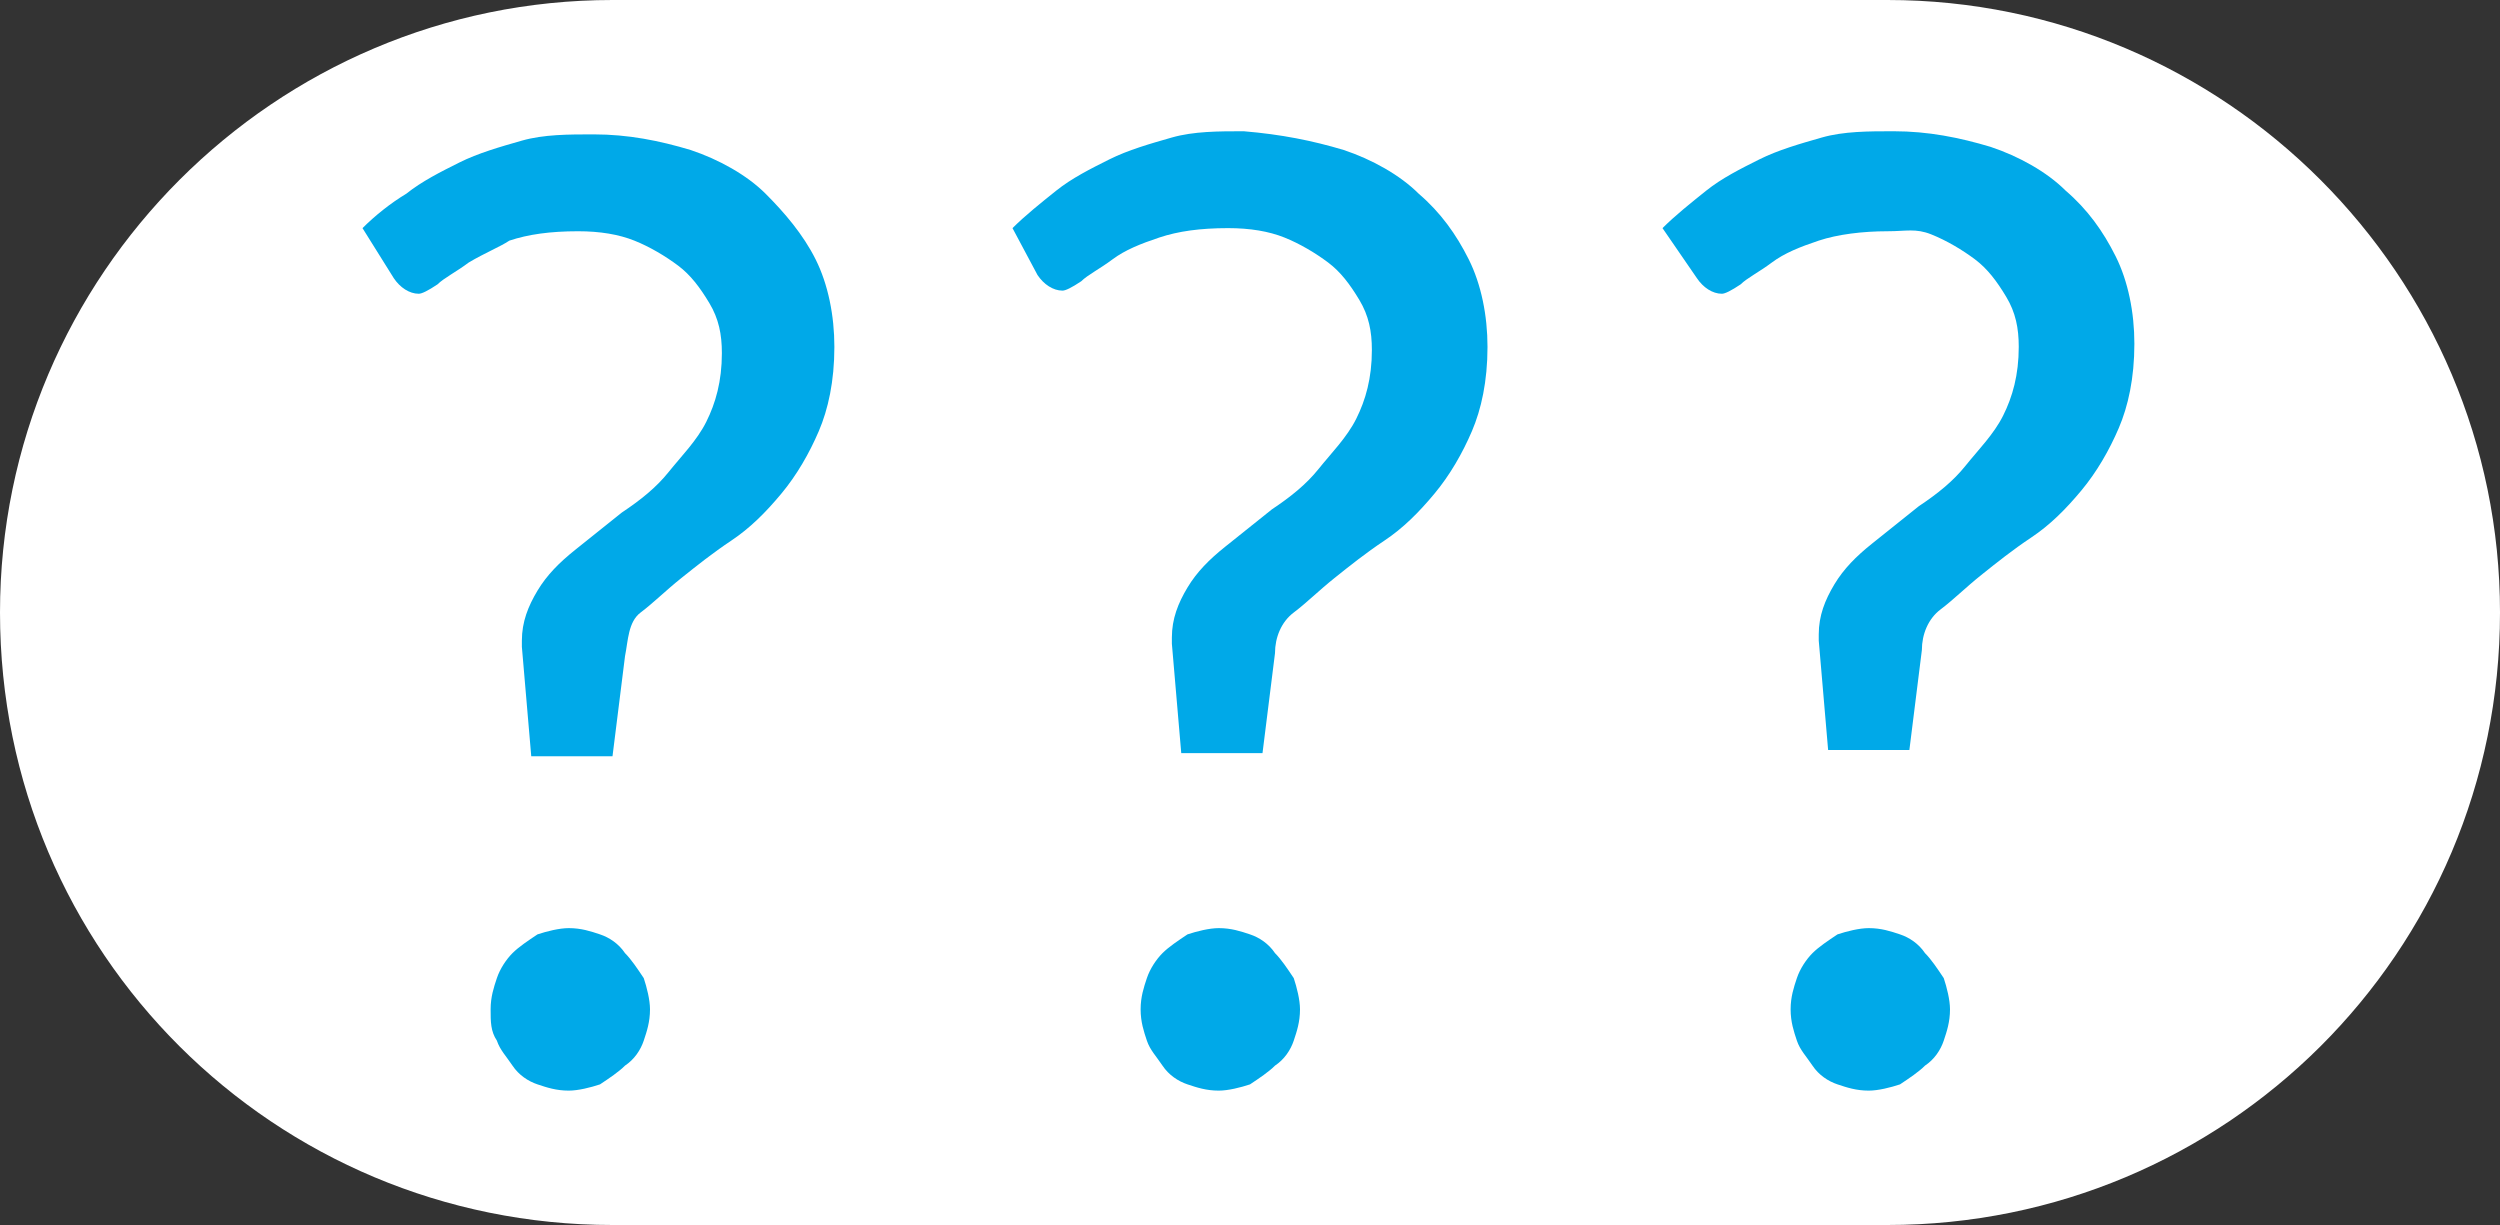
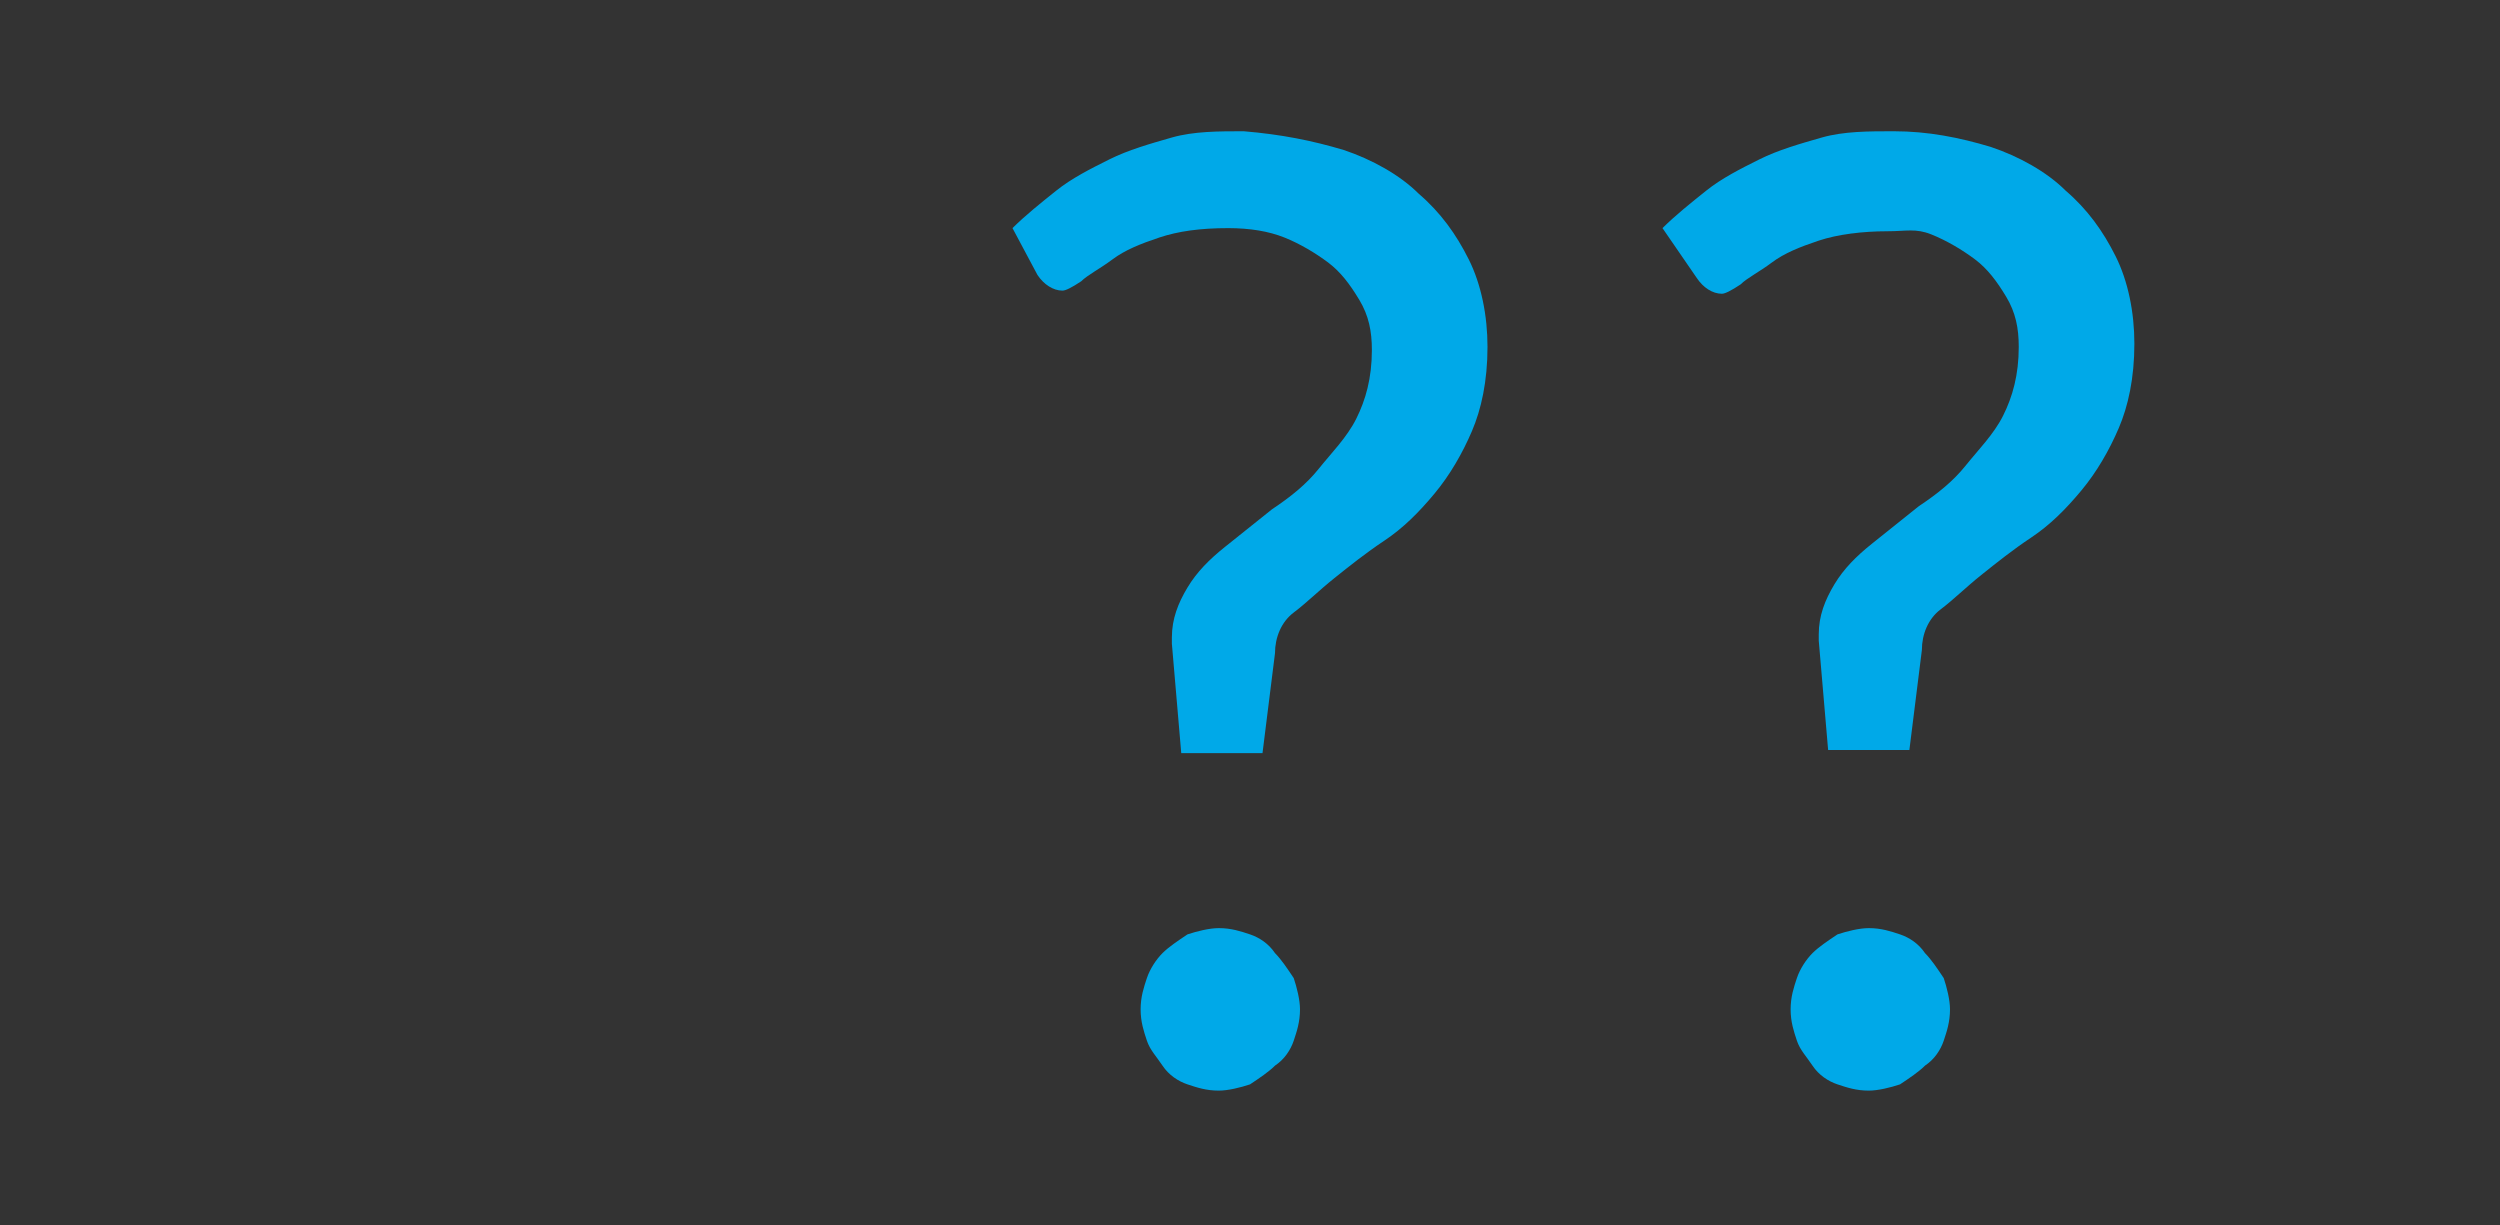
<svg xmlns="http://www.w3.org/2000/svg" version="1.1" id="Livello_1" x="0px" y="0px" viewBox="0 0 80 39.2" style="enable-background:new 0 0 80 39.2;" xml:space="preserve">
  <rect x="0" y="0" width="80" height="39.2" fill="#333333" stroke="none" />
  <style type="text/css">
	.st0{fill:#FFFFFF;}
	.st1{fill:#00A9E8;}
</style>
-   <path class="st0" d="M60.4,39.2H19.6C8.8,39.2,0,30.5,0,19.6v0C0,8.8,8.8,0,19.6,0h40.8C71.2,0,80,8.8,80,19.6v0  C80,30.5,71.2,39.2,60.4,39.2z" />
  <g>
-     <path class="st1" d="M11.6,7.3C12,6.9,12.5,6.5,13,6.2c0.5-0.4,1.1-0.7,1.7-1c0.6-0.3,1.3-0.5,2-0.7s1.5-0.2,2.3-0.2   c1.1,0,2.1,0.2,3.1,0.5c0.9,0.3,1.8,0.8,2.4,1.4s1.2,1.3,1.6,2.1c0.4,0.8,0.6,1.8,0.6,2.8c0,1.1-0.2,2-0.5,2.7s-0.7,1.4-1.2,2   c-0.5,0.6-1,1.1-1.6,1.5c-0.6,0.4-1.1,0.8-1.6,1.2s-0.9,0.8-1.3,1.1S20.1,20.5,20,21l-0.4,3.2h-2.6l-0.3-3.5v-0.2   c0-0.6,0.2-1.1,0.5-1.6c0.3-0.5,0.7-0.9,1.2-1.3c0.5-0.4,1-0.8,1.5-1.2c0.6-0.4,1.1-0.8,1.5-1.3s0.9-1,1.2-1.6   c0.3-0.6,0.5-1.3,0.5-2.2c0-0.6-0.1-1.1-0.4-1.6s-0.6-0.9-1-1.2c-0.4-0.3-0.9-0.6-1.4-0.8s-1.1-0.3-1.8-0.3c-0.9,0-1.6,0.1-2.2,0.3   C16,7.9,15.5,8.1,15,8.4c-0.4,0.3-0.8,0.5-1,0.7c-0.3,0.2-0.5,0.3-0.6,0.3c-0.3,0-0.6-0.2-0.8-0.5L11.6,7.3z M15.7,32.3   c0-0.4,0.1-0.7,0.2-1c0.1-0.3,0.3-0.6,0.5-0.8c0.2-0.2,0.5-0.4,0.8-0.6c0.3-0.1,0.7-0.2,1-0.2c0.4,0,0.7,0.1,1,0.2   c0.3,0.1,0.6,0.3,0.8,0.6c0.2,0.2,0.4,0.5,0.6,0.8c0.1,0.3,0.2,0.7,0.2,1c0,0.4-0.1,0.7-0.2,1c-0.1,0.3-0.3,0.6-0.6,0.8   c-0.2,0.2-0.5,0.4-0.8,0.6c-0.3,0.1-0.7,0.2-1,0.2c-0.4,0-0.7-0.1-1-0.2c-0.3-0.1-0.6-0.3-0.8-0.6s-0.4-0.5-0.5-0.8   C15.7,33,15.7,32.7,15.7,32.3z" />
    <path class="st1" d="M32.4,7.3c0.4-0.4,0.9-0.8,1.4-1.2c0.5-0.4,1.1-0.7,1.7-1c0.6-0.3,1.3-0.5,2-0.7s1.5-0.2,2.3-0.2   C41,4.3,42,4.5,43,4.8c0.9,0.3,1.8,0.8,2.4,1.4c0.7,0.6,1.2,1.3,1.6,2.1c0.4,0.8,0.6,1.8,0.6,2.8c0,1.1-0.2,2-0.5,2.7   s-0.7,1.4-1.2,2c-0.5,0.6-1,1.1-1.6,1.5c-0.6,0.4-1.1,0.8-1.6,1.2c-0.5,0.4-0.9,0.8-1.3,1.1s-0.6,0.8-0.6,1.3l-0.4,3.2h-2.6   l-0.3-3.5v-0.2c0-0.6,0.2-1.1,0.5-1.6c0.3-0.5,0.7-0.9,1.2-1.3c0.5-0.4,1-0.8,1.5-1.2c0.6-0.4,1.1-0.8,1.5-1.3s0.9-1,1.2-1.6   c0.3-0.6,0.5-1.3,0.5-2.2c0-0.6-0.1-1.1-0.4-1.6s-0.6-0.9-1-1.2c-0.4-0.3-0.9-0.6-1.4-0.8s-1.1-0.3-1.8-0.3c-0.9,0-1.6,0.1-2.2,0.3   c-0.6,0.2-1.1,0.4-1.5,0.7c-0.4,0.3-0.8,0.5-1,0.7c-0.3,0.2-0.5,0.3-0.6,0.3c-0.3,0-0.6-0.2-0.8-0.5L32.4,7.3z M36.5,32.3   c0-0.4,0.1-0.7,0.2-1c0.1-0.3,0.3-0.6,0.5-0.8c0.2-0.2,0.5-0.4,0.8-0.6c0.3-0.1,0.7-0.2,1-0.2c0.4,0,0.7,0.1,1,0.2   c0.3,0.1,0.6,0.3,0.8,0.6c0.2,0.2,0.4,0.5,0.6,0.8c0.1,0.3,0.2,0.7,0.2,1c0,0.4-0.1,0.7-0.2,1c-0.1,0.3-0.3,0.6-0.6,0.8   c-0.2,0.2-0.5,0.4-0.8,0.6c-0.3,0.1-0.7,0.2-1,0.2c-0.4,0-0.7-0.1-1-0.2c-0.3-0.1-0.6-0.3-0.8-0.6s-0.4-0.5-0.5-0.8   C36.6,33,36.5,32.7,36.5,32.3z" />
    <path class="st1" d="M53.2,7.3c0.4-0.4,0.9-0.8,1.4-1.2c0.5-0.4,1.1-0.7,1.7-1s1.3-0.5,2-0.7s1.5-0.2,2.3-0.2   c1.1,0,2.1,0.2,3.1,0.5c0.9,0.3,1.8,0.8,2.4,1.4c0.7,0.6,1.2,1.3,1.6,2.1c0.4,0.8,0.6,1.8,0.6,2.8c0,1.1-0.2,2-0.5,2.7   s-0.7,1.4-1.2,2c-0.5,0.6-1,1.1-1.6,1.5c-0.6,0.4-1.1,0.8-1.6,1.2s-0.9,0.8-1.3,1.1s-0.6,0.8-0.6,1.3l-0.4,3.2h-2.6l-0.3-3.5v-0.2   c0-0.6,0.2-1.1,0.5-1.6c0.3-0.5,0.7-0.9,1.2-1.3c0.5-0.4,1-0.8,1.5-1.2c0.6-0.4,1.1-0.8,1.5-1.3s0.9-1,1.2-1.6   c0.3-0.6,0.5-1.3,0.5-2.2c0-0.6-0.1-1.1-0.4-1.6s-0.6-0.9-1-1.2c-0.4-0.3-0.9-0.6-1.4-0.8S61,7.4,60.4,7.4c-0.8,0-1.6,0.1-2.2,0.3   c-0.6,0.2-1.1,0.4-1.5,0.7c-0.4,0.3-0.8,0.5-1,0.7c-0.3,0.2-0.5,0.3-0.6,0.3c-0.3,0-0.6-0.2-0.8-0.5L53.2,7.3z M57.3,32.3   c0-0.4,0.1-0.7,0.2-1s0.3-0.6,0.5-0.8c0.2-0.2,0.5-0.4,0.8-0.6c0.3-0.1,0.7-0.2,1-0.2c0.4,0,0.7,0.1,1,0.2c0.3,0.1,0.6,0.3,0.8,0.6   c0.2,0.2,0.4,0.5,0.6,0.8c0.1,0.3,0.2,0.7,0.2,1c0,0.4-0.1,0.7-0.2,1c-0.1,0.3-0.3,0.6-0.6,0.8c-0.2,0.2-0.5,0.4-0.8,0.6   c-0.3,0.1-0.7,0.2-1,0.2c-0.4,0-0.7-0.1-1-0.2c-0.3-0.1-0.6-0.3-0.8-0.6s-0.4-0.5-0.5-0.8S57.3,32.7,57.3,32.3z" />
  </g>
</svg>